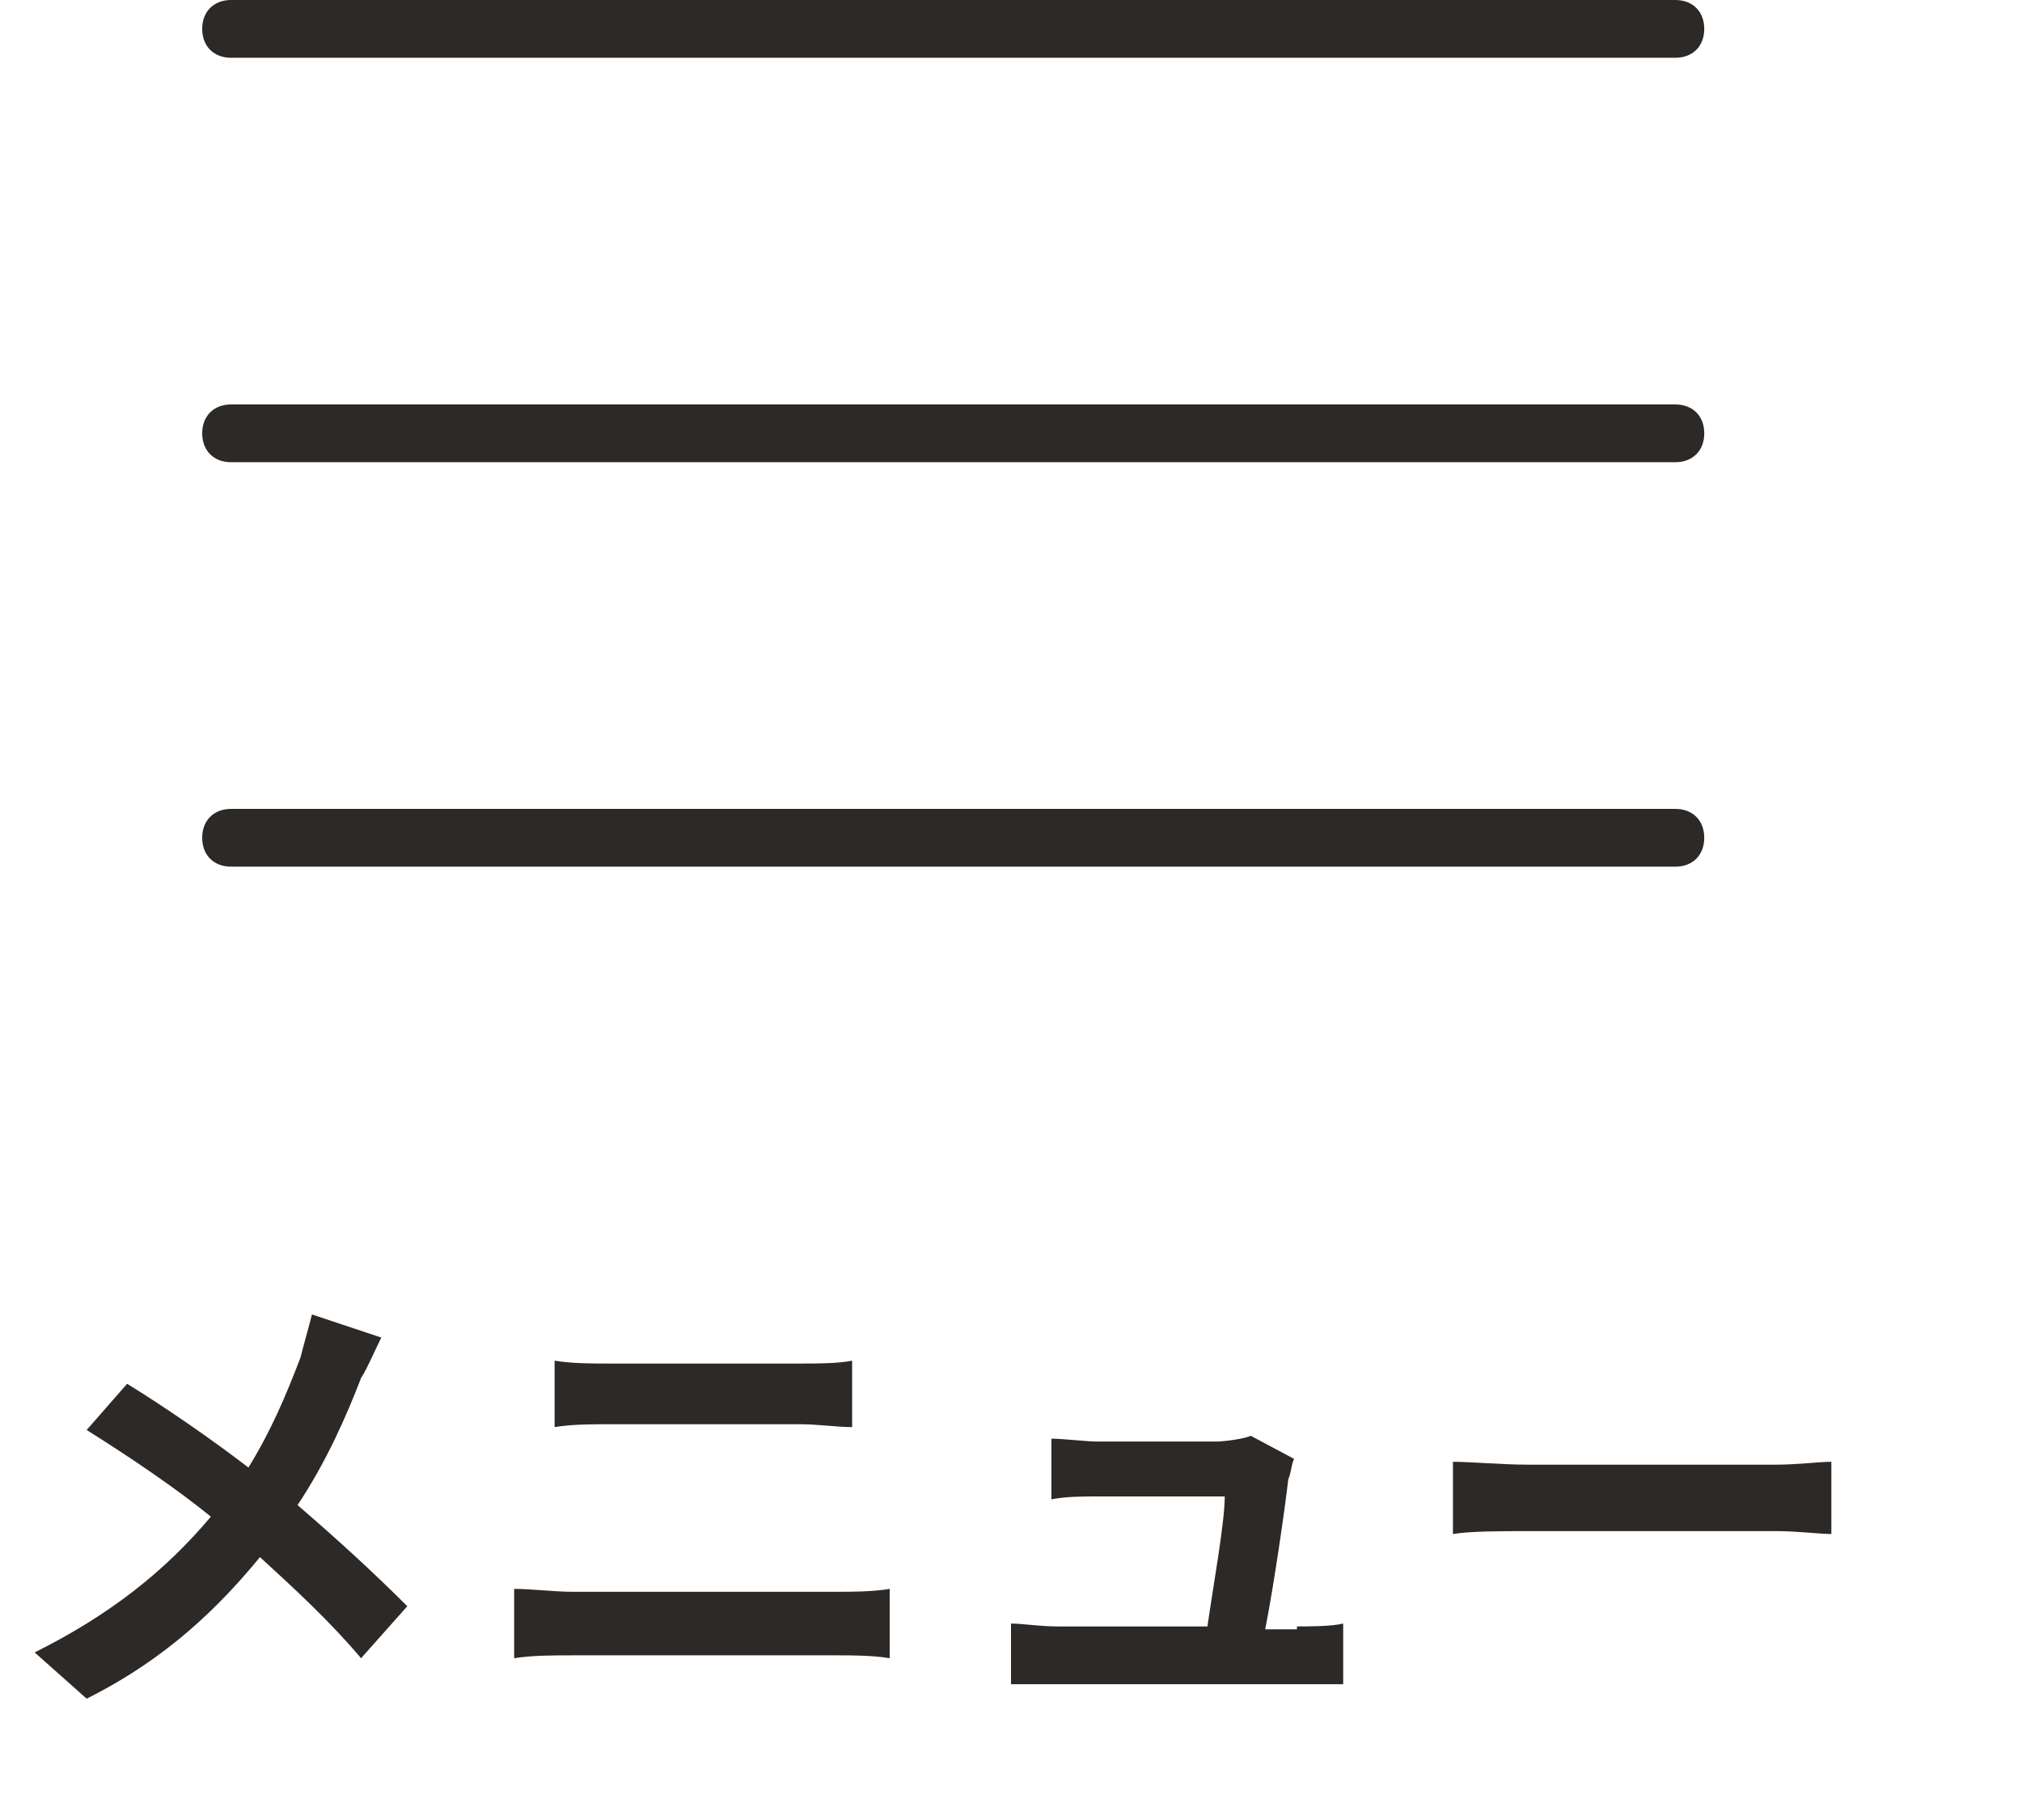
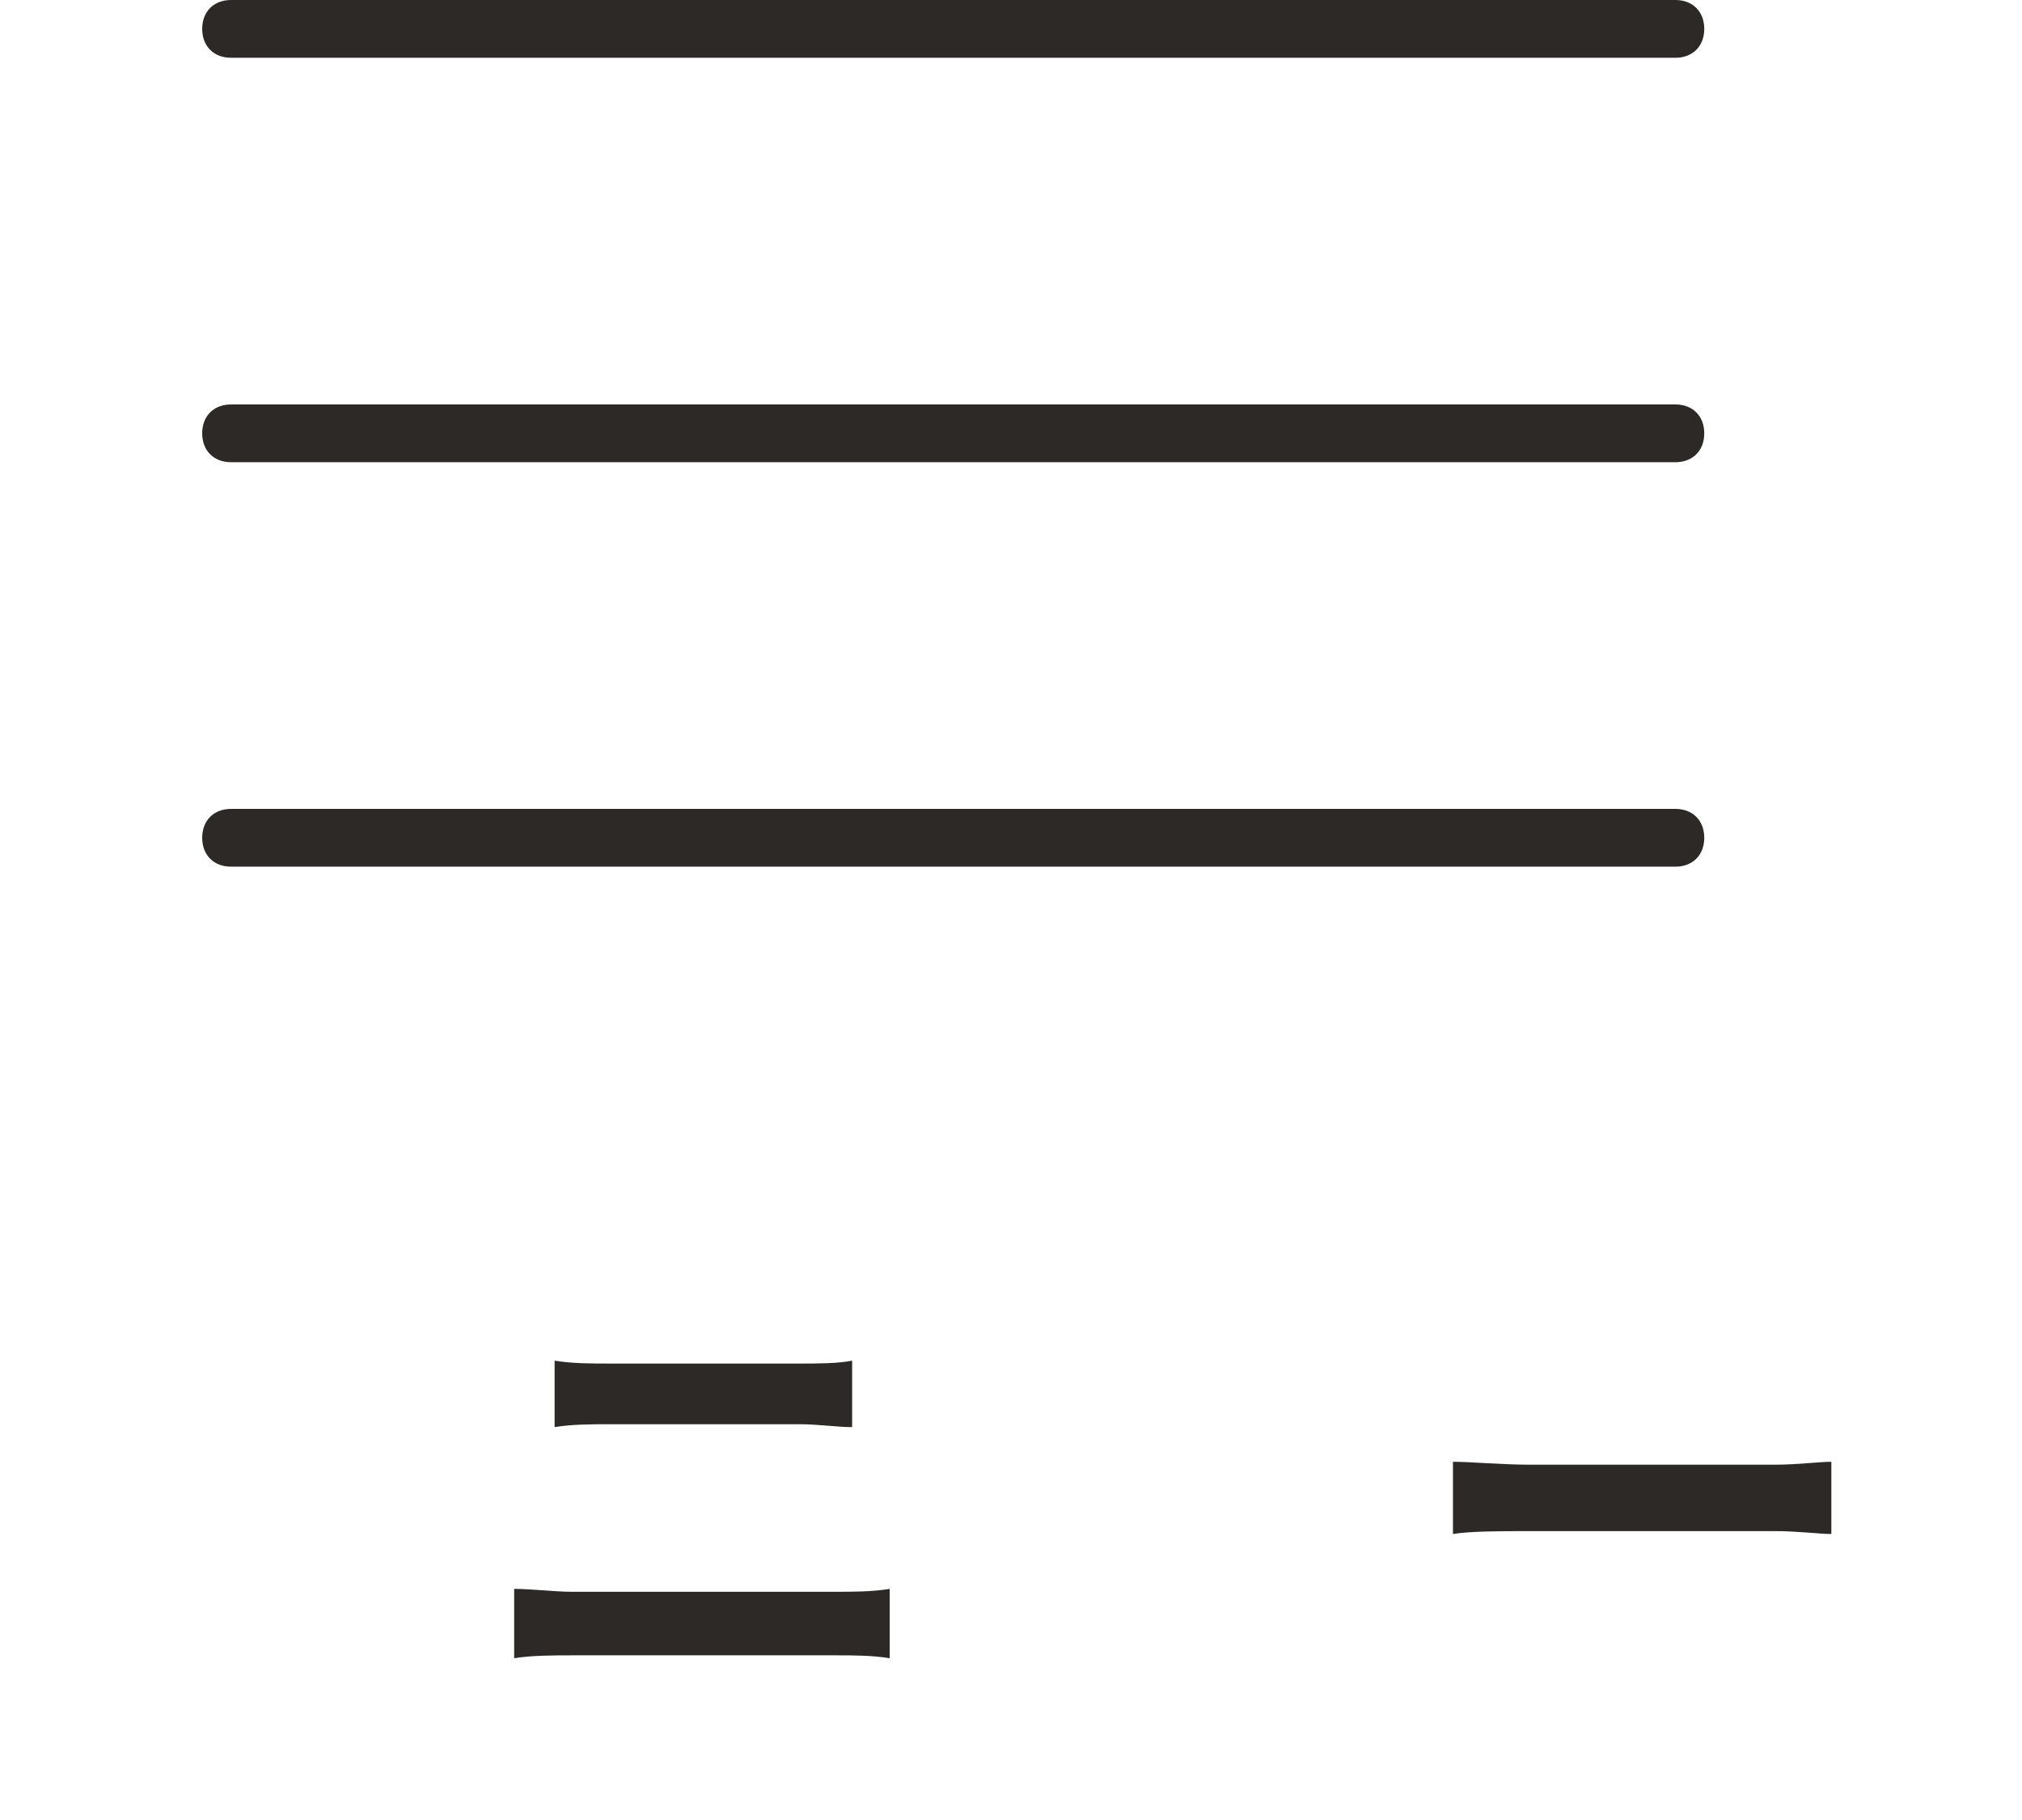
<svg xmlns="http://www.w3.org/2000/svg" version="1.1" id="レイヤー_1" x="0px" y="0px" viewBox="0 0 70 63" style="enable-background:new 0 0 70 63;" xml:space="preserve">
  <style type="text/css">
	.st0{fill:#2C2927;}
	.st1{enable-background:new    ;}
</style>
  <g id="btn_menu" transform="translate(-651 -29)">
    <path class="st0" d="M709,31h-50c-0.6,0-1-0.4-1-1s0.4-1,1-1h50c0.6,0,1,0.4,1,1S709.6,31,709,31z" />
    <path class="st0" d="M709,45h-50c-0.6,0-1-0.4-1-1s0.4-1,1-1h50c0.6,0,1,0.4,1,1S709.6,45,709,45z" />
    <path class="st0" d="M709,59h-50c-0.6,0-1-0.4-1-1s0.4-1,1-1h50c0.6,0,1,0.4,1,1S709.6,59,709,59z" />
    <g class="st1">
-       <path class="st0" d="M664.2,75.3c-0.2,0.4-0.5,1.1-0.7,1.4c-0.5,1.3-1.2,2.9-2.2,4.4c1.4,1.2,2.7,2.4,3.8,3.5l-1.6,1.8    c-1.1-1.3-2.3-2.4-3.5-3.5c-1.4,1.7-3.2,3.5-6,4.9l-1.8-1.6c2.6-1.3,4.5-2.8,6.1-4.7c-1.1-0.9-2.7-2-4.3-3l1.4-1.6    c1.3,0.8,2.9,1.9,4.2,2.9c0.8-1.3,1.3-2.5,1.8-3.8c0.1-0.4,0.3-1.1,0.4-1.5L664.2,75.3z" />
-       <path class="st0" d="M668.8,84c0.6,0,1.4,0.1,2,0.1h9.2c0.5,0,1.2,0,1.8-0.1v2.4c-0.6-0.1-1.3-0.1-1.8-0.1h-9.2    c-0.6,0-1.4,0-2,0.1V84z M670.2,76.1c0.6,0.1,1.3,0.1,1.9,0.1h6.6c0.6,0,1.3,0,1.8-0.1v2.3c-0.5,0-1.2-0.1-1.8-0.1h-6.6    c-0.6,0-1.3,0-1.9,0.1V76.1z" />
-       <path class="st0" d="M695.9,85.3c0.4,0,1.2,0,1.6-0.1v2.1c-0.3,0-1.1,0-1.5,0h-8.4c-0.6,0-1,0-1.6,0v-2.1c0.4,0,1,0.1,1.6,0.1h5.2    c0.2-1.4,0.6-3.6,0.6-4.5H689c-0.5,0-1.1,0-1.6,0.1v-2.1c0.4,0,1.2,0.1,1.6,0.1h4.1c0.3,0,1-0.1,1.2-0.2l1.5,0.8    c-0.1,0.2-0.1,0.5-0.2,0.7c-0.1,0.9-0.5,3.7-0.8,5.2H695.9z" />
+       <path class="st0" d="M668.8,84c0.6,0,1.4,0.1,2,0.1h9.2c0.5,0,1.2,0,1.8-0.1v2.4c-0.6-0.1-1.3-0.1-1.8-0.1h-9.2    c-0.6,0-1.4,0-2,0.1V84z M670.2,76.1c0.6,0.1,1.3,0.1,1.9,0.1h6.6c0.6,0,1.3,0,1.8-0.1v2.3c-0.5,0-1.2-0.1-1.8-0.1h-6.6    c-0.6,0-1.3,0-1.9,0.1V76.1" />
      <path class="st0" d="M701.3,79.6c0.6,0,1.7,0.1,2.6,0.1h8.6c0.7,0,1.5-0.1,1.9-0.1v2.5c-0.4,0-1.2-0.1-1.9-0.1h-8.6    c-0.9,0-2,0-2.6,0.1V79.6z" />
    </g>
  </g>
</svg>